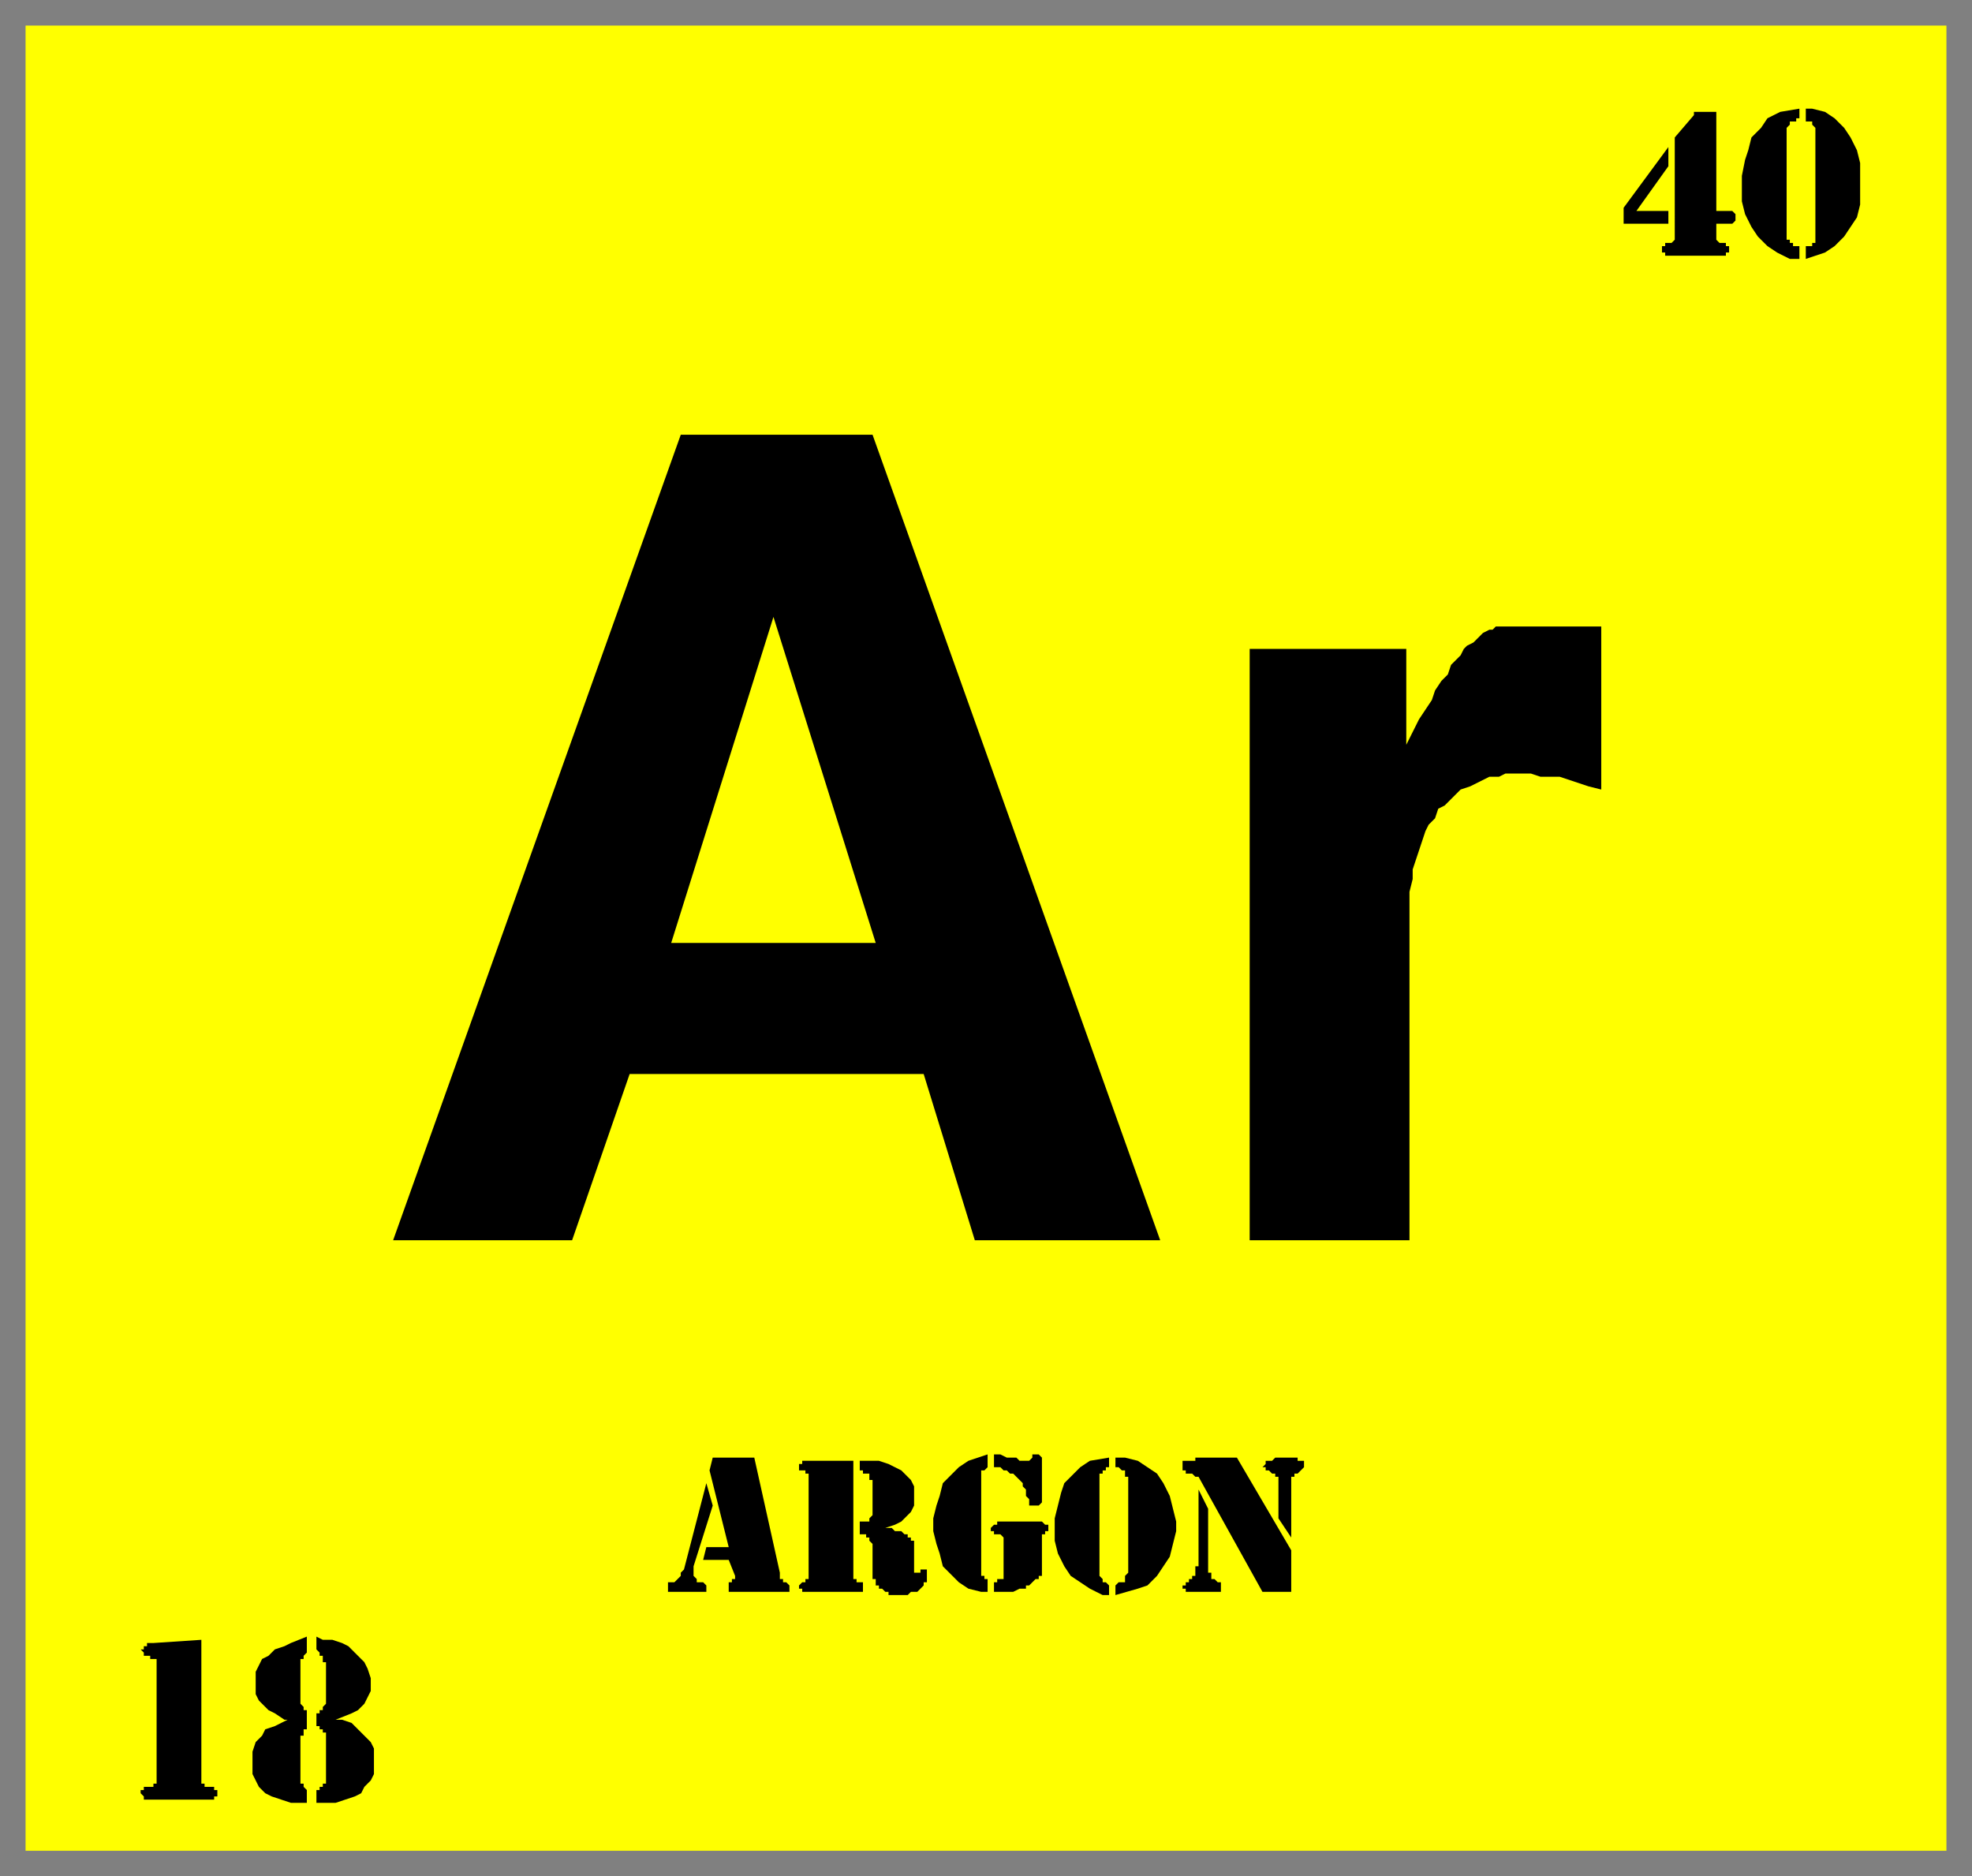
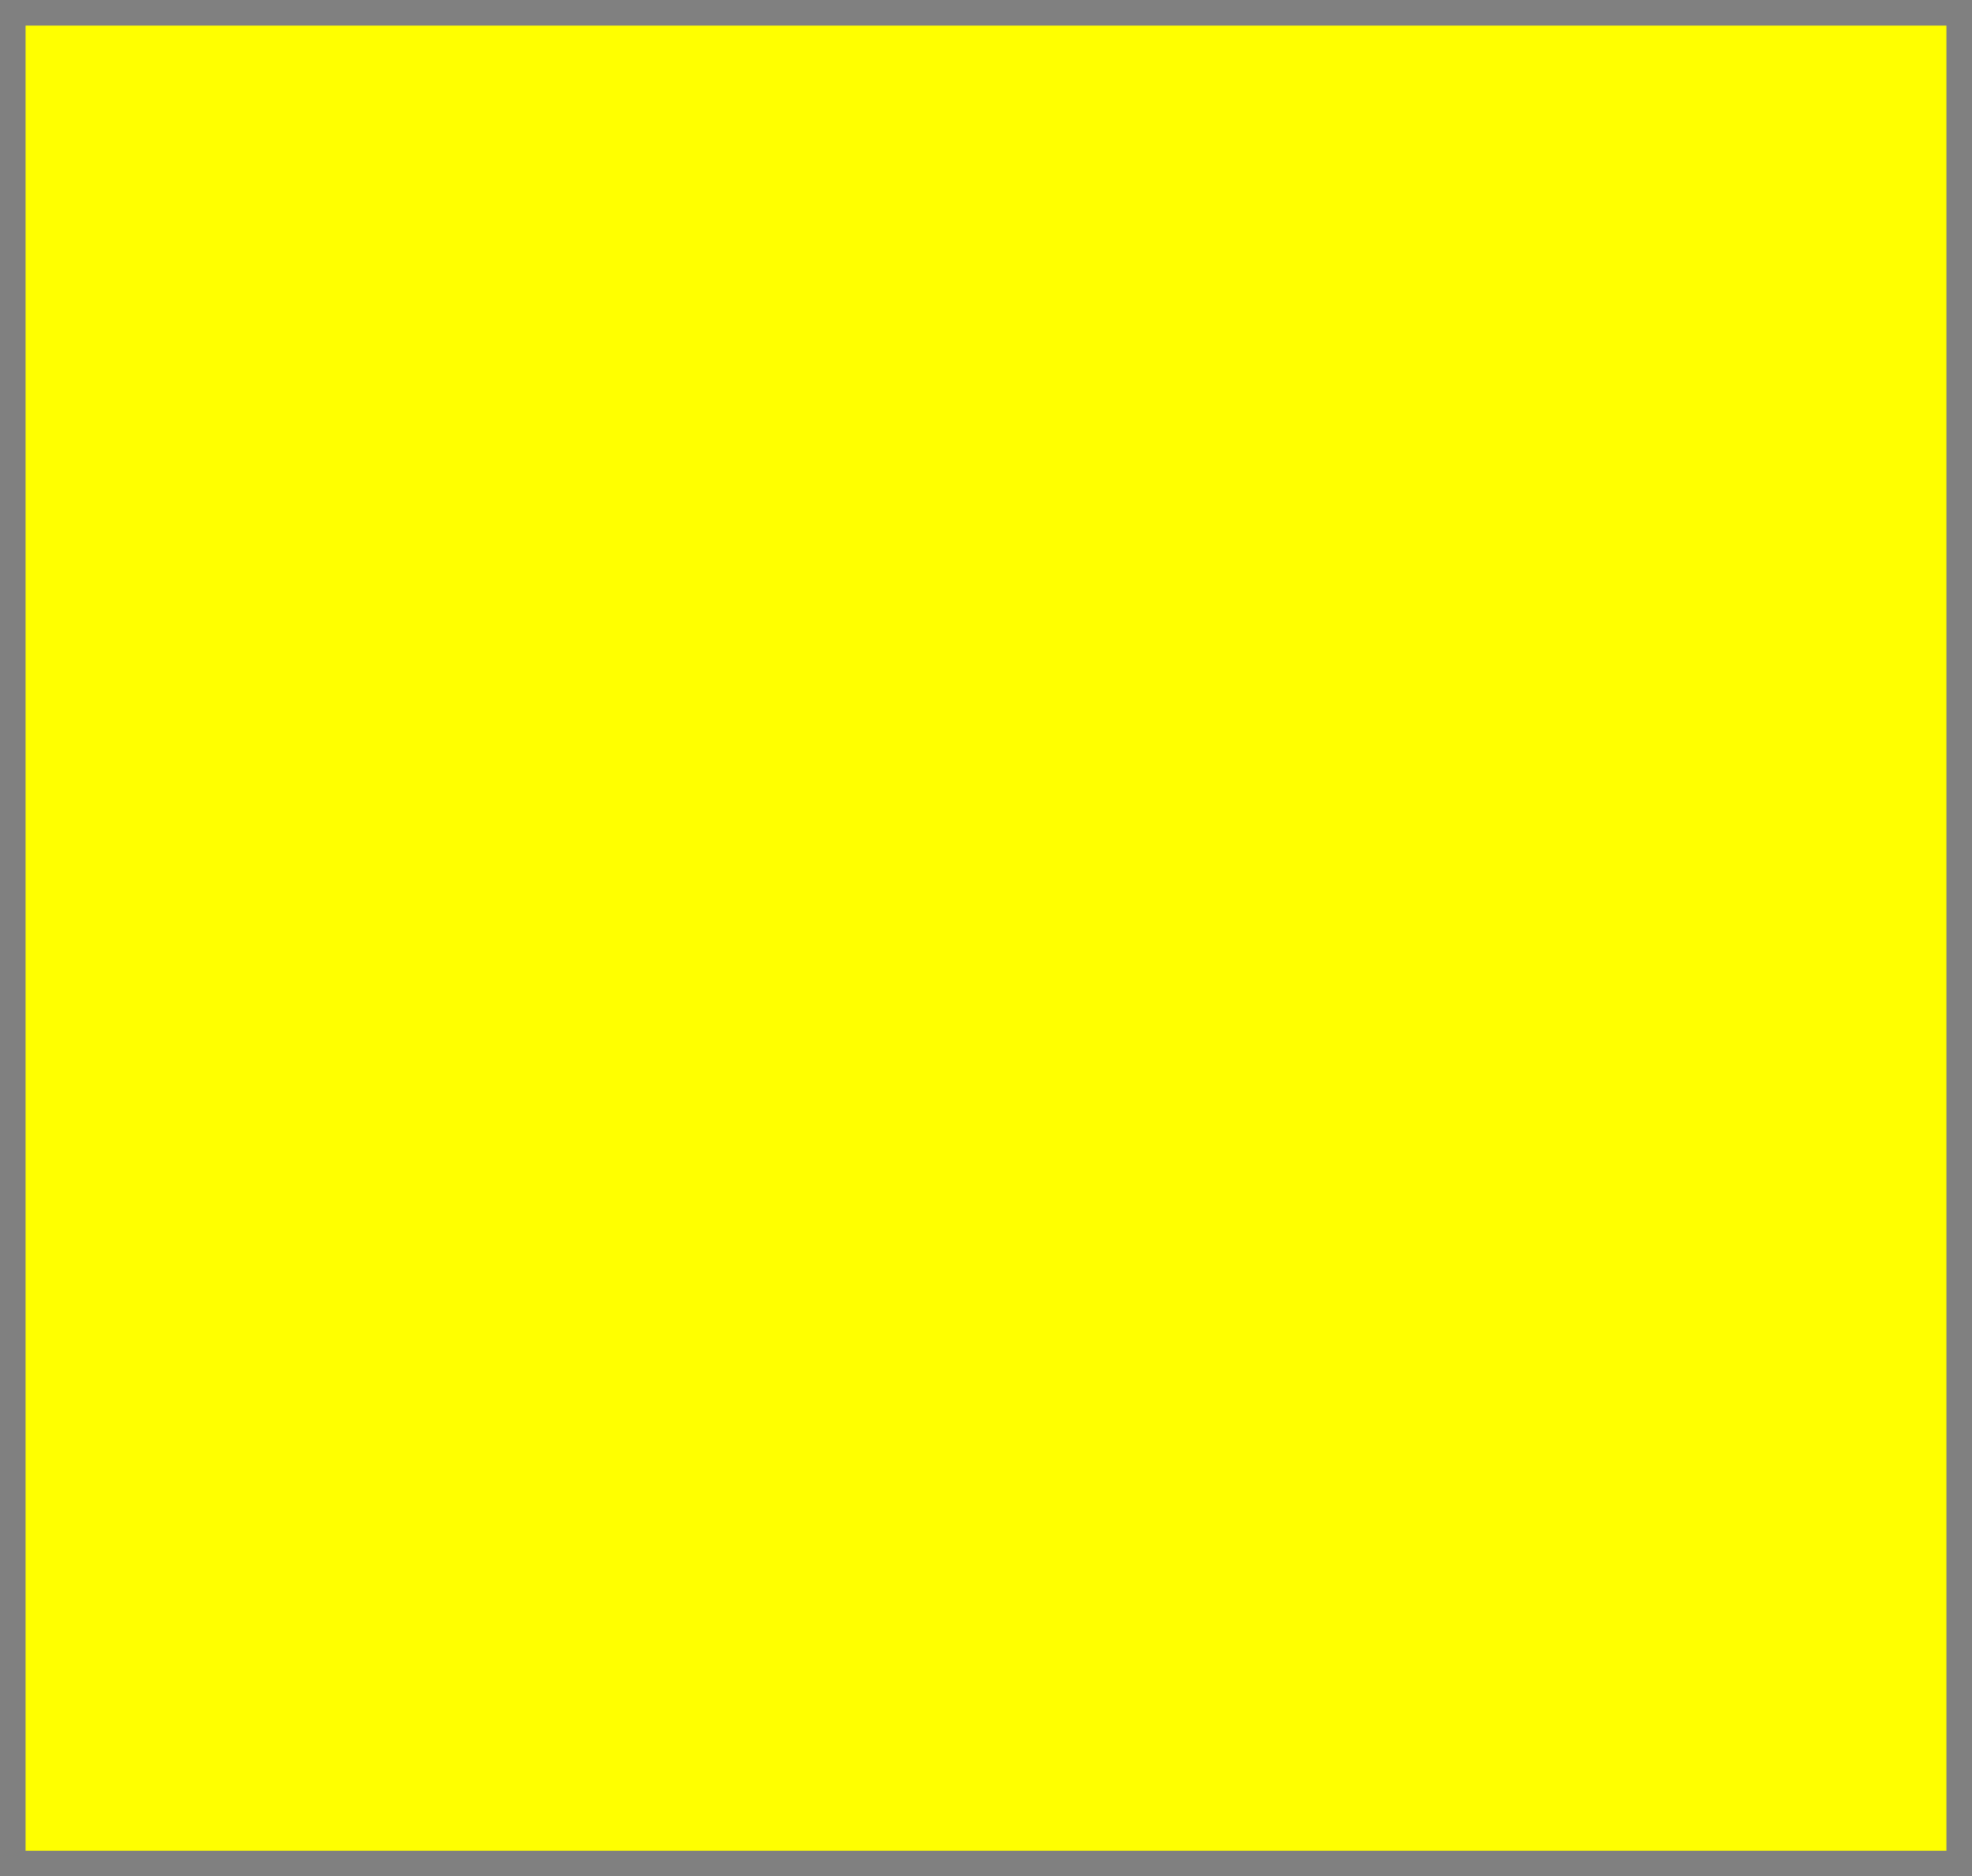
<svg xmlns="http://www.w3.org/2000/svg" fill-rule="evenodd" height="587" preserveAspectRatio="none" stroke-linecap="round" width="617">
  <rect width="100%" height="100%" fill="#808080" stroke="none" />
  <style>.brush1{fill:#ff0}.pen1{stroke:none}.brush2{fill:#000}.pen2{stroke:none}</style>
  <path class="pen1 brush1" d="M8 8h601v571H8V8z" />
-   <path class="pen2 brush2" d="m395 498-20-36h-1l-1-1h-2v-1h-1v-3h4v-1h13l17 29v13h-9zm9-17-4-6v-13h-1v-1h-1l-1-1h-1v-1h-1l1-1v-1h2l1-1h7v1h2v2l-1 1-1 1h-1v1h-1v19z" />
-   <path class="pen2 brush2" d="m375 466 3 6v20h1v2h1l1 1h1v3h-11v-1h-1v-1h1v-1h1v-1h1v-1h1v-3h1v-24zm-28-10v3h-1v1h-1v1h-1v32l1 1v1h1l1 1v3h-2l-4-2-3-2-3-2-2-3-2-4-1-4v-7l1-4 1-4 1-3 3-3 2-2 3-2 6-1zm2 0h3l4 1 3 2 3 2 2 3 2 4 1 4 1 4v3l-1 4-1 4-2 3-2 3-3 3-3 1-7 2v-3l1-1h2v-2l1-1v-30h-1v-2h-1l-1-1h-1v-3zm-38-1h2l2 1h3l1 1h3l1-1v-1h2l1 1v14l-1 1h-3v-2l-1-1v-2l-1-1v-1l-1-1-1-1-1-1h-1l-1-1h-1l-1-1h-2v-4zm-2 40v3h-2l-4-1-3-2-2-2-3-3-1-4-1-3-1-4v-4l1-4 1-3 1-4 3-3 2-2 3-2 6-2v4l-1 1h-1v33h1v1h1v1zm2 0h1v-1h2v-13l-1-1h-2v-1h-1v-1l1-1h1v-1h14l1 1h1v2h-1v1h-1v13h-1v1h-1l-1 1-1 1h-1v1h-2l-2 1h-6v-3zm-42-38h6l3 1 2 1 2 1 2 2 1 1 1 2v6l-1 2-1 1-2 2-2 1-3 1h2l1 1h2l1 1h1v1h1v1h1v10h2v-1h2v4h-1v1l-1 1-1 1h-2l-1 1h-6v-1h-1l-1-1h-1v-1h-1v-2h-1v-11l-1-1v-1h-1v-1h-2v-4h3v-1l1-1v-11h-1v-2h-2v-1h-1v-3zm-16 36v-32h-1v-1h-2v-2h1v-1h16v37h1v1h2v3h-19v-1h-1v-1l1-1h1v-1h1v-1zm-30-37h13l8 36v2h1v1h1l1 1v2h-19v-3h1v-1h1v-1l-2-5h-8l1-4h7l-6-24 1-4z" />
-   <path class="pen2 brush2" d="m221 464 2 7-6 19v3l1 1v1h2l1 1v2h-12v-3h2l1-1 1-1v-1l1-1 7-27zM563 34v3h-1v1h-2v1l-1 1v35h1v1h1v1h2v4h-3l-4-2-3-2-3-3-2-3-2-4-1-4v-8l1-5 1-3 1-4 3-3 2-3 4-2 6-1zm2 0h2l4 1 3 2 3 3 2 3 2 4 1 4v13l-1 4-2 3-2 3-3 3-3 2-6 2v-4h2v-1h1V40l-1-1v-1h-2v-4zm-28 32h5l1 1v2l-1 1h-5v5l1 1h2v1h1v2h-1v1h-19v-1h-1v-2h1v-1h2l1-1V43l6-7v-1h7v31z" />
-   <path class="pen2 brush2" d="M522 66v4h-14v-2h-1 1v-3l14-19v6l-10 14h10zM105 538h2l3 1 2 2 2 2 2 2 1 2v8l-1 2-2 2-1 2-2 1-3 1-3 1h-6v-4h1v-1h1v-1h1v-16h-1v-1h-1v-1h-1v-4h1v-1h1v-1l1-1v-13h-1v-2h-1v-1l-1-1v-4l2 1h3l3 1 2 1 2 2 2 2 1 1 1 2 1 3v4l-1 2-1 2-2 2-2 1-5 2zm-15 0h-1l-3-2-2-1-2-2-1-1-1-2v-7l1-2 1-2 2-1 2-2 3-1 2-1 5-2v5l-1 1v1h-1v14l1 1v1h1v6h-1v2h-1v15h1v1l1 1v4h-5l-3-1-3-1-2-1-2-2-1-2-1-2v-7l1-3 2-2 1-2 3-1 4-2zm-27-25v45h1v1h3v1h1v2h-1v1H45v-1l-1-1v-1h1v-1h3v-1h1v-39h-2v-1h-2v-1l-1-1h1v-1h1v-1h2l15-1zm328-125V203h49v30l2-4 2-4 2-3 2-3 1-3 2-3 2-2 1-3 1-1 2-2 1-2 1-1 2-1 1-1 1-1 1-1 2-1h1l1-1h33v51l-4-1-3-1-3-1-3-1h-6l-3-1h-8l-2 1h-3l-2 1-2 1-2 1-3 1-1 1-2 2-2 2-2 1-1 3-2 2-1 2-1 3-1 3-1 3-1 3v3l-1 4v109h-50zm-268 0 90-252h60l90 252h-58l-16-52h-92l-18 52h-56z" />
-   <path class="pen1 brush1" d="m242 193-32 102h64l-32-102z" />
</svg>